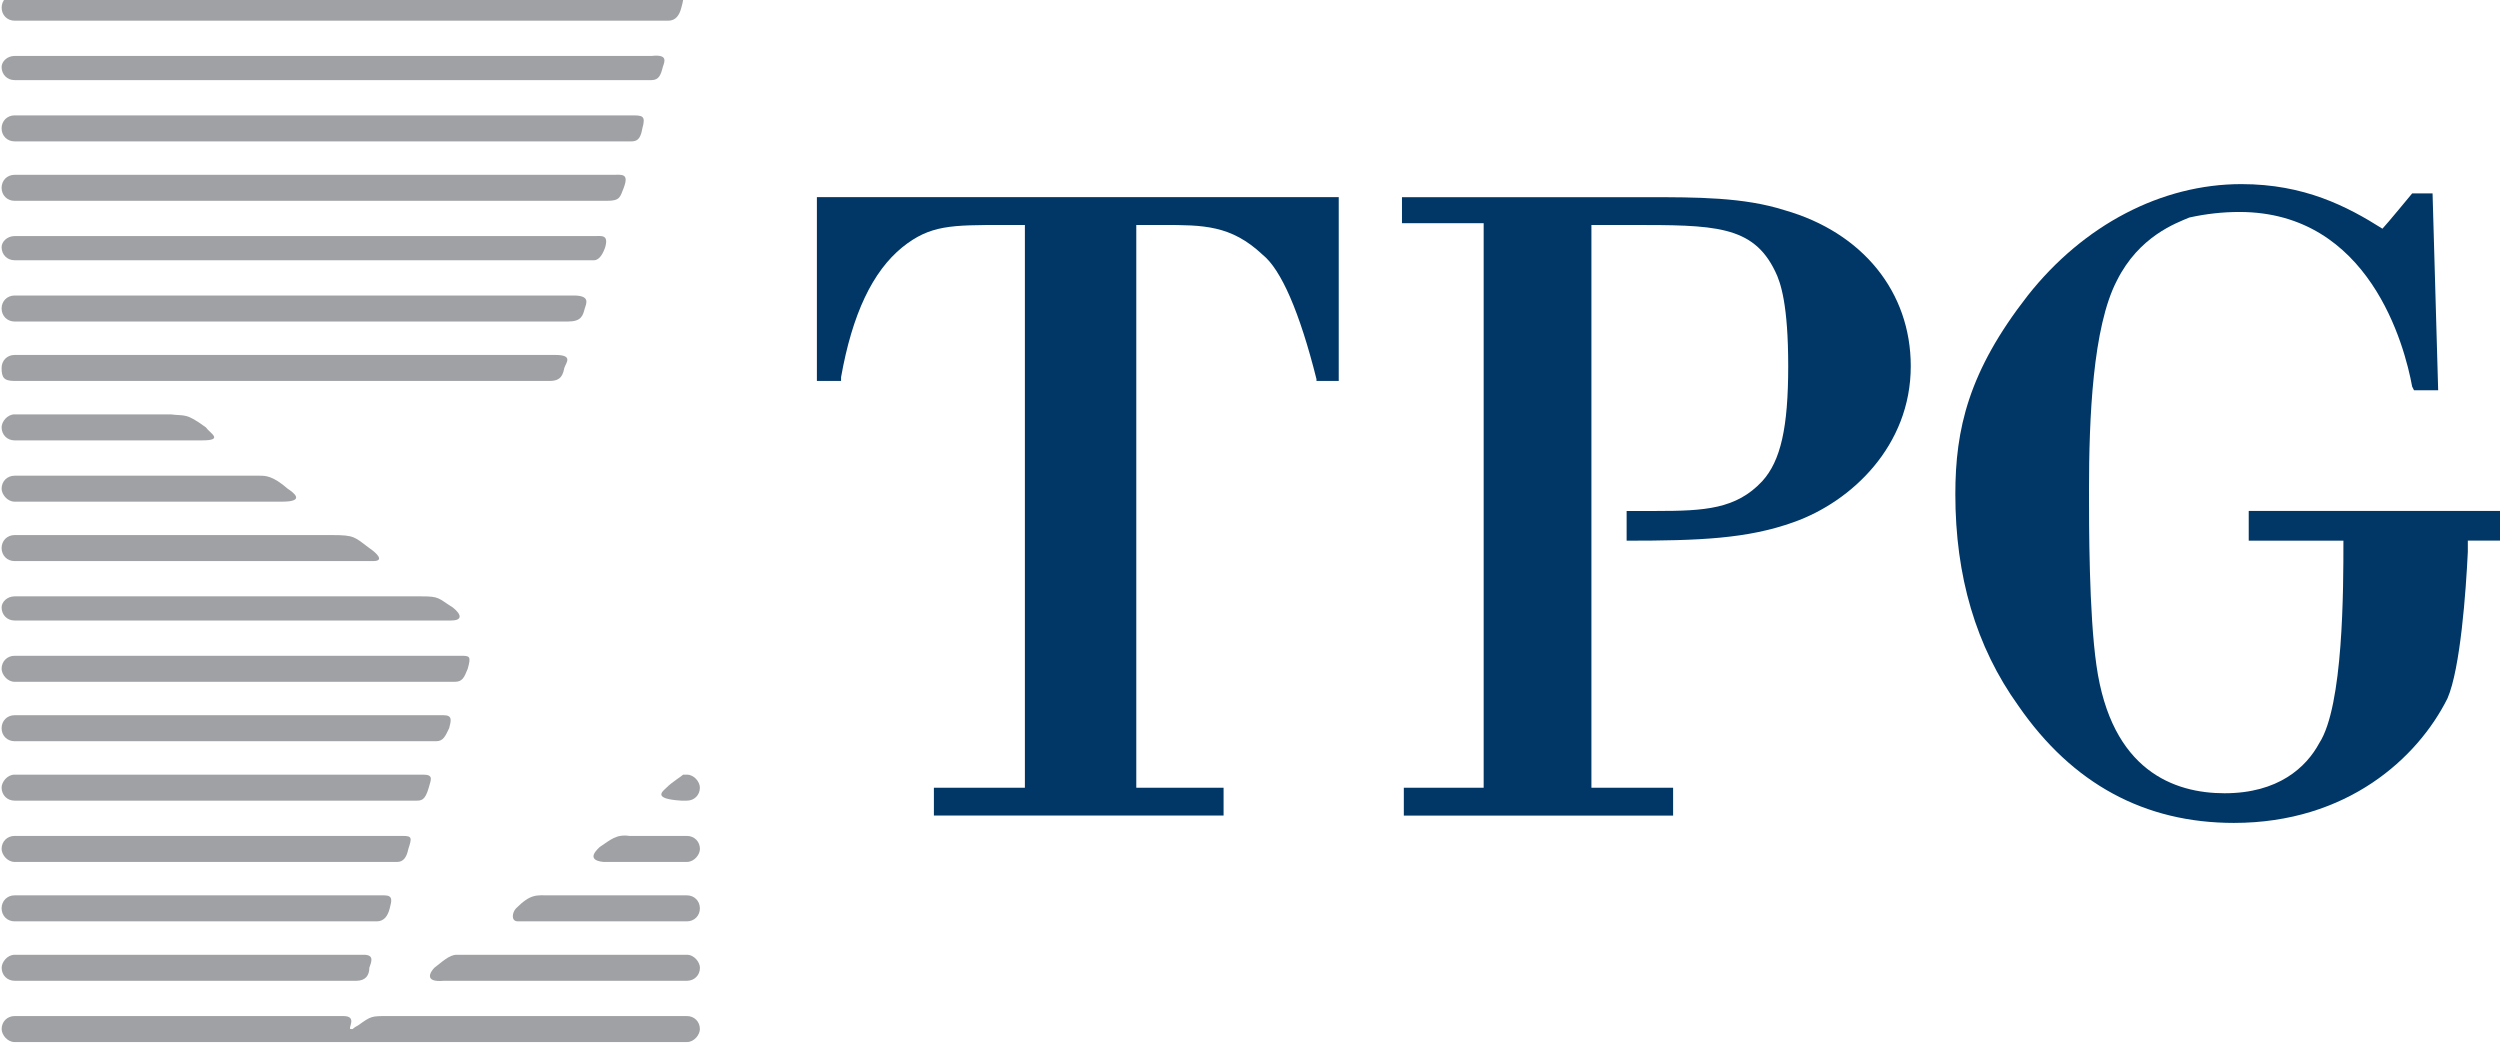
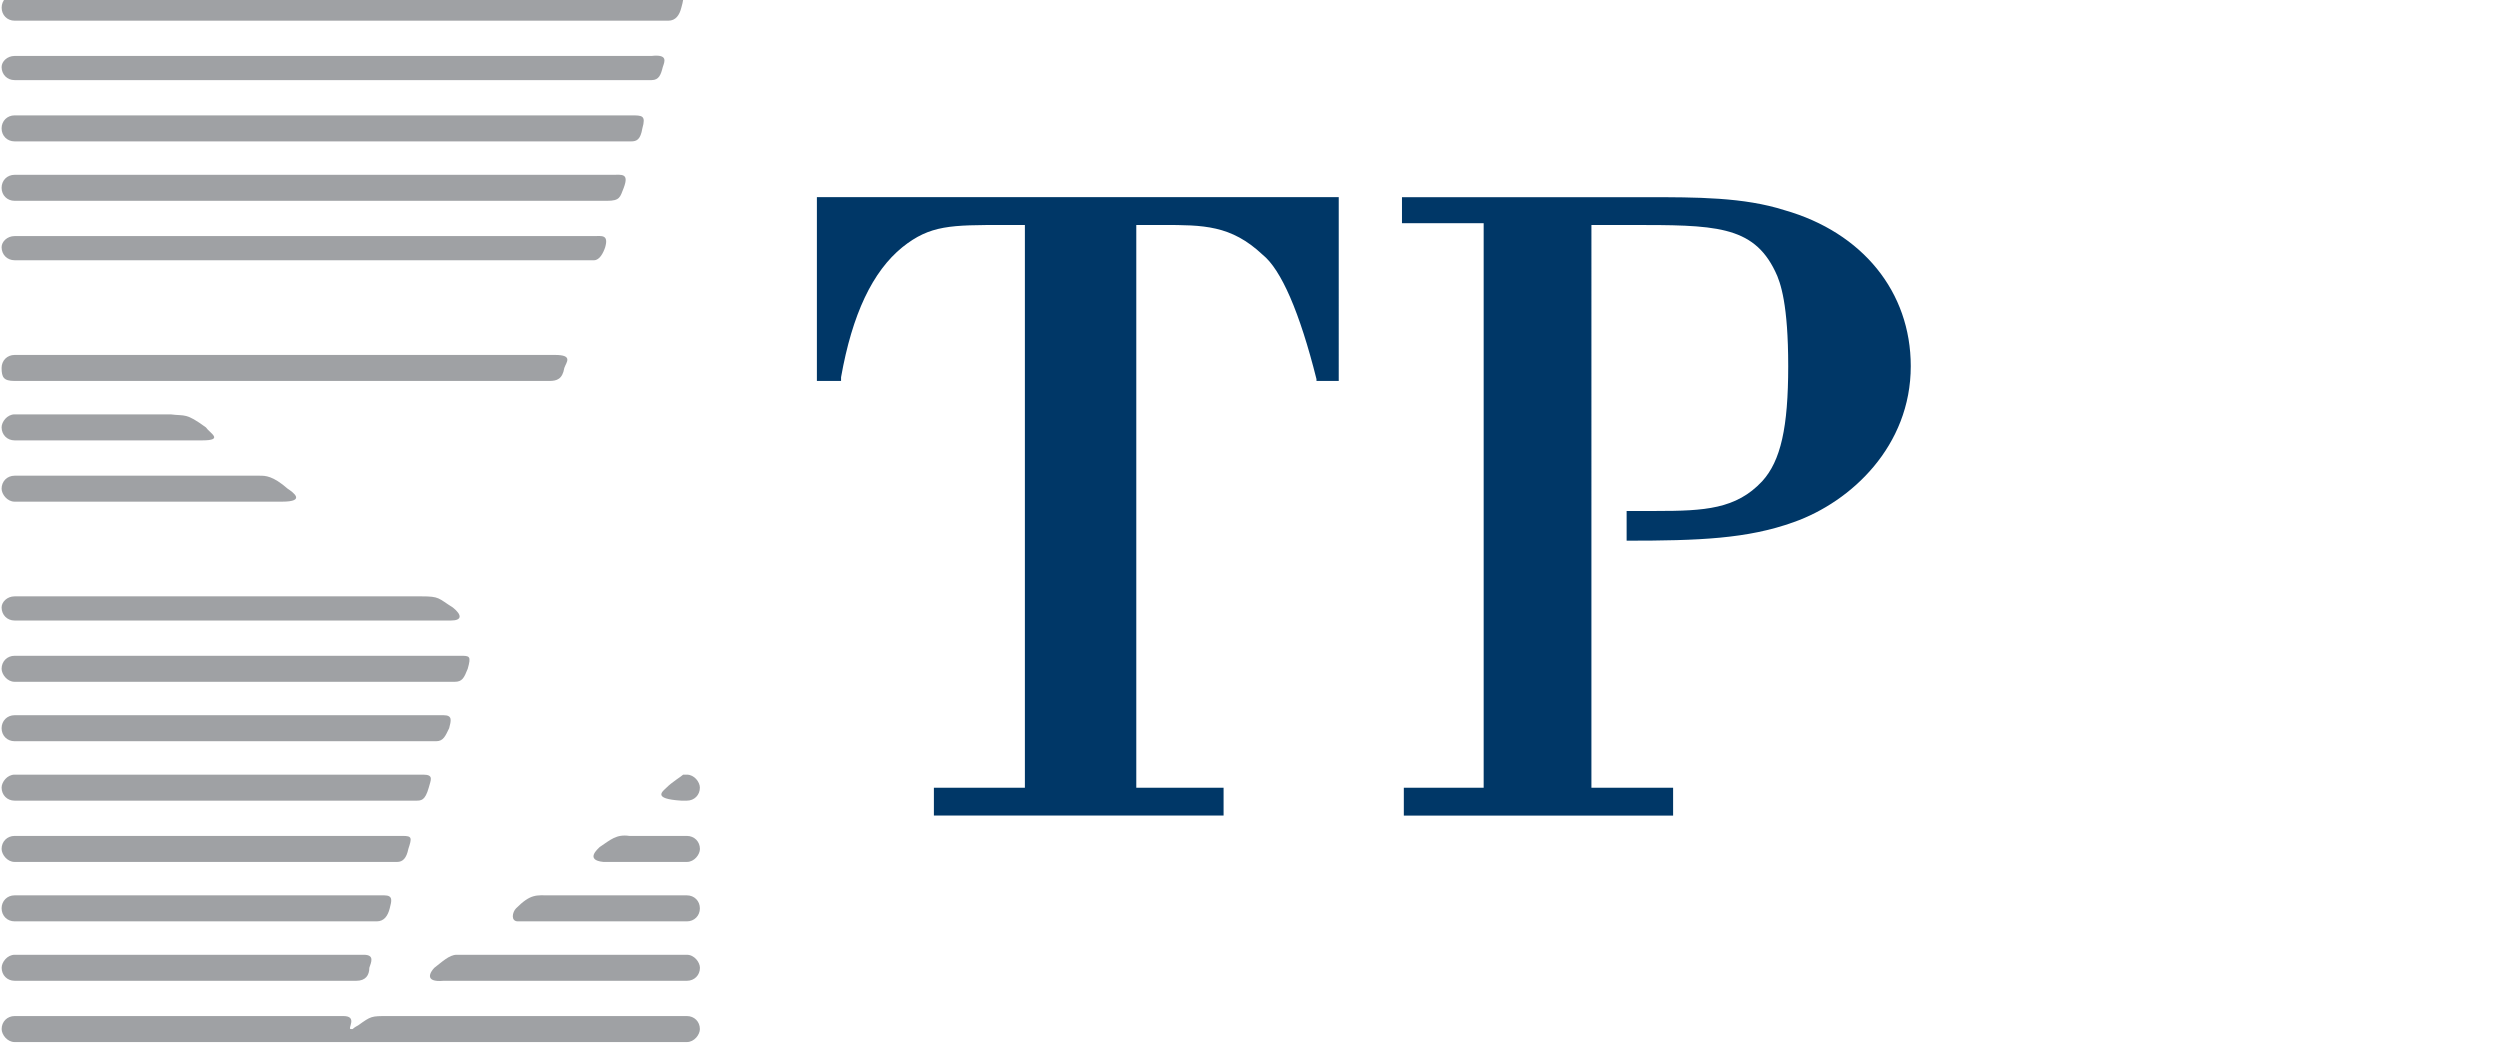
<svg xmlns="http://www.w3.org/2000/svg" xmlns:ns1="http://www.inkscape.org/namespaces/inkscape" version="1.1" id="svg2165" x="0px" y="0px" viewBox="0 0 170 72" style="enable-background:new 0 0 170 72;" xml:space="preserve">
  <style type="text/css"> .st0{fill:#003767;} .st1{fill-rule:evenodd;clip-rule:evenodd;fill:#9FA1A4;} </style>
  <g id="layer1" transform="translate(-30.279,-154.256)" ns1:groupmode="layer" ns1:label="Layer 1">
    <g id="g1557" transform="matrix(0.353,0,0,-0.353,-51.707,421.221)">
      <g>
        <g id="g1559">
          <g id="g1565" transform="matrix(0.108,0,0,-0.108,-3.5e-6,-6.1e-5)">
            <g id="g1567" transform="translate(2878.356,-6899.053)">
              <path id="path1569" ns1:connector-curvature="0" class="st0" d="M1653.4,248.1H729.2V576h43.1v-6.6 c19.9-112.6,56.3-188.8,109.3-231.9c49.7-39.7,86.1-39.7,182.2-39.7h36.4v1003.7H937.9v49.7h516.7v-49.7h-155.7V297.8h46.4 c72.9,0,122.6,0,178.9,53c33.1,26.5,66.2,102.7,96.1,221.9v3.3h39.7V248.1H1653.4z" />
            </g>
          </g>
          <g id="g1571" transform="scale(0.108,-0.108)">
            <g id="g1573" transform="translate(3016.356,-6884.053)">
              <path id="path1575" ns1:connector-curvature="0" class="st0" d="M1972.5,282.8h69.6c149.1,0,218.6,0,258.4,82.8 c9.9,19.9,23.2,59.6,23.2,168.9s-13.2,168.9-46.4,205.4c-46.4,49.7-102.7,53-188.8,53h-53v53c129.2,0,215.3-3.3,298.1-33.1 c102.7-36.4,208.7-135.8,208.7-278.2c0-132.5-86.1-238.5-225.2-278.2c-72.9-23.2-155.7-23.2-248.4-23.2h-424h-9.9v46.4h145.7 v1007h-142.4v49.7h480.3v-49.7h-145.7V282.8z" />
            </g>
          </g>
          <g id="g1577" transform="matrix(0.108,0,0,-0.108,1.53e-5,6.1e-5)">
            <g id="g1579" transform="translate(3370.356,-6730.053)">
-               <path id="path1581" ns1:connector-curvature="0" class="st0" d="M2791.1,638.9v53H2960c0,86.1,0,294.8-43.1,361.1 c-23.2,43.1-72.9,89.4-168.9,89.4c-89.4,0-202.1-39.7-228.6-228.6c-13.2-92.7-13.2-248.4-13.2-311.4 c0-129.2,6.6-291.5,49.7-374.3c39.7-79.5,106-102.7,129.2-112.6c29.8-6.6,59.6-9.9,89.4-9.9c231.9,0,294.8,238.5,308.1,311.4 l3.3,6.6h43.1L3119,72.5h-36.4c0,0-46.4,56.3-53,62.9c-62.9-39.7-139.1-79.5-251.7-79.5c-142.4,0-281.6,72.9-380.9,198.7 c-106,135.8-129.2,238.5-129.2,354.4c0,145.7,36.4,271.6,112.6,377.6c96.1,139.1,225.2,208.7,384.2,208.7 c202.1,0,327.9-115.9,380.9-221.9c23.2-53,33.1-192.1,36.4-261.7v-19.9h66.2v-53H2791.1z" />
-             </g>
+               </g>
          </g>
          <g id="g1583" transform="matrix(0.108,0,0,-0.108,3.05e-5,1.221e-4)">
            <g id="g1585" transform="translate(2167.357,-6994.053)">
              <path id="path1587" ns1:connector-curvature="0" class="st1" d="M9.2,28.4h1166c13.2,0,19.9-9.9,23.2-23.2 c6.6-23.2,3.3-23.2-6.6-23.2H9.2C-4-18-13.9-8-13.9,5.2S-4,28.4,9.2,28.4" />
            </g>
          </g>
          <g id="g1589" transform="matrix(0.108,0,0,-0.108,4.58e-5,1.831e-4)">
            <g id="g1591" transform="translate(2167.357,-6962.053)">
              <path id="path1593" ns1:connector-curvature="0" class="st1" d="M9.2,102.4h1136.2c13.2,0,16.6-9.9,19.9-23.2 c3.3-9.9,9.9-23.2-19.9-19.9H9.2c-13.2,0-23.2,9.9-23.2,19.9C-13.9,92.5-4,102.4,9.2,102.4" />
            </g>
          </g>
          <g id="g1595" transform="matrix(0.108,0,0,-0.108,6.1e-5,2.441e-4)">
            <g id="g1597" transform="translate(2167.357,-6929.053)">
              <path id="path1599" ns1:connector-curvature="0" class="st1" d="M9.2,178.7H1109c9.9,0,16.6-3.3,19.9-23.2 c6.6-23.2,0-23.2-19.9-23.2H9.2c-13.2,0-23.2,9.9-23.2,23.2S-4,178.7,9.2,178.7" />
            </g>
          </g>
          <g id="g1601" transform="matrix(0.108,0,0,-0.108,7.63e-5,3.052e-4)">
            <g id="g1603" transform="translate(2167.357,-6897.053)">
              <path id="path1605" ns1:connector-curvature="0" class="st1" d="M9.2,252.7h1056.7c23.2,0,23.2-6.6,29.8-23.2 c9.9-26.5-3.3-23.2-19.9-23.2H9.2c-13.2,0-23.2,9.9-23.2,23.2S-4,252.7,9.2,252.7" />
            </g>
          </g>
          <g id="g1607" transform="matrix(0.108,0,0,-0.108,9.16e-5,3.662e-4)">
            <g id="g1609" transform="translate(2167.357,-6865.053)">
              <path id="path1611" ns1:connector-curvature="0" class="st1" d="M9.2,326.7h1033.5c9.9,0,16.6-13.2,19.9-23.2 c6.6-23.2-6.6-19.9-19.9-19.9H9.2c-13.2,0-23.2,9.9-23.2,19.9C-13.9,316.8-4,326.7,9.2,326.7" />
            </g>
          </g>
          <g id="g1613" transform="matrix(0.108,0,0,-0.108,1.068e-4,4.272e-4)">
            <g id="g1615" transform="translate(2167.357,-6832.053)">
-               <path id="path1617" ns1:connector-curvature="0" class="st1" d="M9.2,403h987.1c23.2,0,26.5-9.9,29.8-23.2 c3.3-9.9,9.9-23.2-19.9-23.2H9.2c-13.2,0-23.2,9.9-23.2,23.2C-13.9,393.1-4,403,9.2,403" />
-             </g>
+               </g>
          </g>
          <g id="g1619" transform="matrix(0.108,0,0,-0.108,1.221e-4,4.883e-4)">
            <g id="g1621" transform="translate(2167.357,-6800.053)">
              <path id="path1623" ns1:connector-curvature="0" class="st1" d="M9.2,477h954c13.2,0,23.2-3.3,26.5-23.2 c3.3-9.9,16.6-23.2-16.6-23.2H9.2c-13.2,0-23.2,9.9-23.2,23.2C-13.9,470.4-10.6,477,9.2,477" />
            </g>
          </g>
          <g id="g1625" transform="matrix(0.108,0,0,-0.108,1.373e-4,5.493e-4)">
            <g id="g1627" transform="translate(2167.357,-6768.053)">
              <path id="path1629" ns1:connector-curvature="0" class="st1" d="M9.2,551h334.6c39.7,0,13.2-13.2,6.6-23.2 C314,501.3,314,508,287.5,504.6H9.2c-13.2,0-23.2,13.2-23.2,23.2C-13.9,541.1-4,551,9.2,551" />
            </g>
          </g>
          <g id="g1631" transform="matrix(0.108,0,0,-0.108,1.526e-4,6.104e-4)">
            <g id="g1633" transform="translate(2167.357,-6735.053)">
              <path id="path1635" ns1:connector-curvature="0" class="st1" d="M9.2,627.3h477c43.1,0,19.9-16.6,9.9-23.2 C469.7,581,456.4,581,446.5,581H9.2c-13.2,0-23.2,9.9-23.2,23.2C-13.9,614.1-4,627.3,9.2,627.3" />
            </g>
          </g>
          <g id="g1637" transform="matrix(0.108,0,0,-0.108,1.678e-4,6.714e-4)">
            <g id="g1639" transform="translate(2167.357,-6703.053)">
-               <path id="path1641" ns1:connector-curvature="0" class="st1" d="M9.2,701.3h639.3c23.2,0,3.3-16.6-6.6-23.2 c-26.5-19.9-26.5-23.2-66.2-23.2H9.2c-13.2,0-23.2,9.9-23.2,23.2C-13.9,691.4-4,701.3,9.2,701.3" />
-             </g>
+               </g>
          </g>
          <g id="g1643" transform="matrix(0.108,0,0,-0.108,1.831e-4,7.324e-4)">
            <g id="g1645" transform="translate(2167.357,-6671.053)">
              <path id="path1647" ns1:connector-curvature="0" class="st1" d="M9.2,775.3h778.4c19.9,0,19.9-9.9,3.3-23.2 c-26.5-16.6-23.2-19.9-56.3-19.9H9.2c-13.2,0-23.2,9.9-23.2,19.9C-13.9,765.4-4,775.3,9.2,775.3" />
            </g>
          </g>
          <g id="g1649" transform="matrix(0.108,0,0,-0.108,1.984e-4,7.935e-4)">
            <g id="g1651" transform="translate(2167.357,-6638.053)">
              <path id="path1653" ns1:connector-curvature="0" class="st1" d="M9.2,851.6h785c13.2,0,16.6-6.6,23.2-23.2 c6.6-23.2,3.3-23.2-13.2-23.2H9.2c-13.2,0-23.2,9.9-23.2,23.2C-13.9,838.4-4,851.6,9.2,851.6" />
            </g>
          </g>
          <g id="g1655" transform="matrix(0.108,0,0,-0.108,2.136e-4,8.545e-4)">
            <g id="g1657" transform="translate(2167.357,-6606.053)">
              <path id="path1659" ns1:connector-curvature="0" class="st1" d="M9.2,925.6h751.9c13.2,0,16.6-9.9,23.2-23.2 c3.3-13.2,6.6-23.2-9.9-23.2H9.2c-13.2,0-23.2,9.9-23.2,23.2S-4,925.6,9.2,925.6" />
            </g>
          </g>
          <g id="g1661" transform="matrix(0.108,0,0,-0.108,2.289e-4,9.155e-4)">
            <g id="g1663" transform="translate(2167.357,-6574.053)">
              <path id="path1665" ns1:connector-curvature="0" class="st1" d="M9.2,999.6h715.5c9.9,0,16.6,0,23.2-23.2 c3.3-13.2,9.9-23.2-9.9-23.2H9.2c-13.2,0-23.2,13.2-23.2,23.2C-13.9,989.7-4,999.6,9.2,999.6" />
            </g>
          </g>
          <g id="g1667" transform="matrix(0.108,0,0,-0.108,2.441e-4,9.766e-4)">
            <g id="g1669" transform="translate(2527.357,-6588.053)">
              <path id="path1671" ns1:connector-curvature="0" class="st1" d="M841.7,967.2c-3.3,3.3-19.9,13.2-29.8,23.2 c-6.6,6.6-26.5,19.9,26.5,23.2h9.9c13.2,0,23.2-9.9,23.2-23.2c0-9.9-9.9-23.2-23.2-23.2H841.7z" />
            </g>
          </g>
          <g id="g1673" transform="matrix(0.108,0,0,-0.108,2.594e-4,0.001)">
            <g id="g1675" transform="translate(2167.357,-6541.053)">
              <path id="path1677" ns1:connector-curvature="0" class="st1" d="M9.2,1075.9h682.4c9.9,0,16.6-6.6,19.9-23.2 c6.6-19.9,6.6-23.2-9.9-23.2H9.2c-13.2,0-23.2,9.9-23.2,23.2C-13.9,1062.7-4,1075.9,9.2,1075.9" />
            </g>
          </g>
          <g id="g1679" transform="matrix(0.108,0,0,-0.108,2.747e-4,0.001)">
            <g id="g1681" transform="translate(2529.357,-6555.053)">
              <path id="path1683" ns1:connector-curvature="0" class="st1" d="M846.3,1043.5H743.7c-23.2-3.3-33.1,6.6-53,19.9 c-3.3,3.3-26.5,23.2,6.6,26.5h149.1c13.2,0,23.2-13.2,23.2-23.2C869.5,1053.5,859.6,1043.5,846.3,1043.5" />
            </g>
          </g>
          <g id="g1685" transform="matrix(0.108,0,0,-0.108,2.899e-4,0.001)">
            <g id="g1687" transform="translate(2167.357,-6509.053)">
              <path id="path1689" ns1:connector-curvature="0" class="st1" d="M9.2,1149.9h645.9c13.2,0,19.9-9.9,23.2-23.2 c3.3-13.2,6.6-23.2-9.9-23.2H9.2c-13.2,0-23.2,9.9-23.2,23.2C-13.9,1140-4,1149.9,9.2,1149.9" />
            </g>
          </g>
          <g id="g1691" transform="matrix(0.108,0,0,-0.108,3.052e-4,0.001)">
            <g id="g1693" transform="translate(2529.357,-6523.053)">
              <path id="path1695" ns1:connector-curvature="0" class="st1" d="M846.3,1117.5H601.2c-23.2,0-33.1-3.3-59.6,23.2 c-6.6,6.6-9.9,23.2,3.3,23.2h301.4c13.2,0,23.2-9.9,23.2-23.2C869.5,1127.5,859.6,1117.5,846.3,1117.5" />
            </g>
          </g>
          <g id="g1697" transform="matrix(0.108,0,0,-0.108,3.204e-4,0.001)">
            <g id="g1699" transform="translate(2358.357,-6484.053)">
              <path id="path1701" ns1:connector-curvature="0" class="st1" d="M450.9,1207.7c3.3-9.9,9.9-23.2-9.9-23.2h-622.7 c-13.2,0-23.2,13.2-23.2,23.2c0,13.2,9.9,23.2,23.2,23.2h609.5C444.3,1230.9,450.9,1221,450.9,1207.7" />
            </g>
          </g>
          <g id="g1703" transform="matrix(0.108,0,0,-0.108,3.357e-4,0.001)">
            <g id="g1705" transform="translate(2529.357,-6491.053)">
              <path id="path1707" ns1:connector-curvature="0" class="st1" d="M846.3,1191.5H435.6c-13.2,0-26.5,13.2-39.7,23.2 c-6.6,6.6-19.9,26.5,16.6,23.2h433.9c13.2,0,23.2-9.9,23.2-23.2C869.5,1204.8,859.6,1191.5,846.3,1191.5" />
            </g>
          </g>
          <g id="g1709" transform="matrix(0.108,0,0,-0.108,3.51e-4,0.001)">
            <g id="g1711" transform="translate(2529.357,-6444.053)">
              <path id="path1713" ns1:connector-curvature="0" class="st1" d="M846.3,1300.2c13.2,0,23.2-13.2,23.2-23.2 c0-13.2-9.9-23.2-23.2-23.2H313c-29.8,0-29.8,0-53,16.6c0,0-6.6,3.3-9.9,6.6h-3.3c-6.6,0,13.2-23.2-13.2-23.2h-586.3 c-13.2,0-23.2,9.9-23.2,23.2c0,9.9,9.9,23.2,23.2,23.2H846.3z" />
            </g>
          </g>
        </g>
      </g>
    </g>
  </g>
</svg>